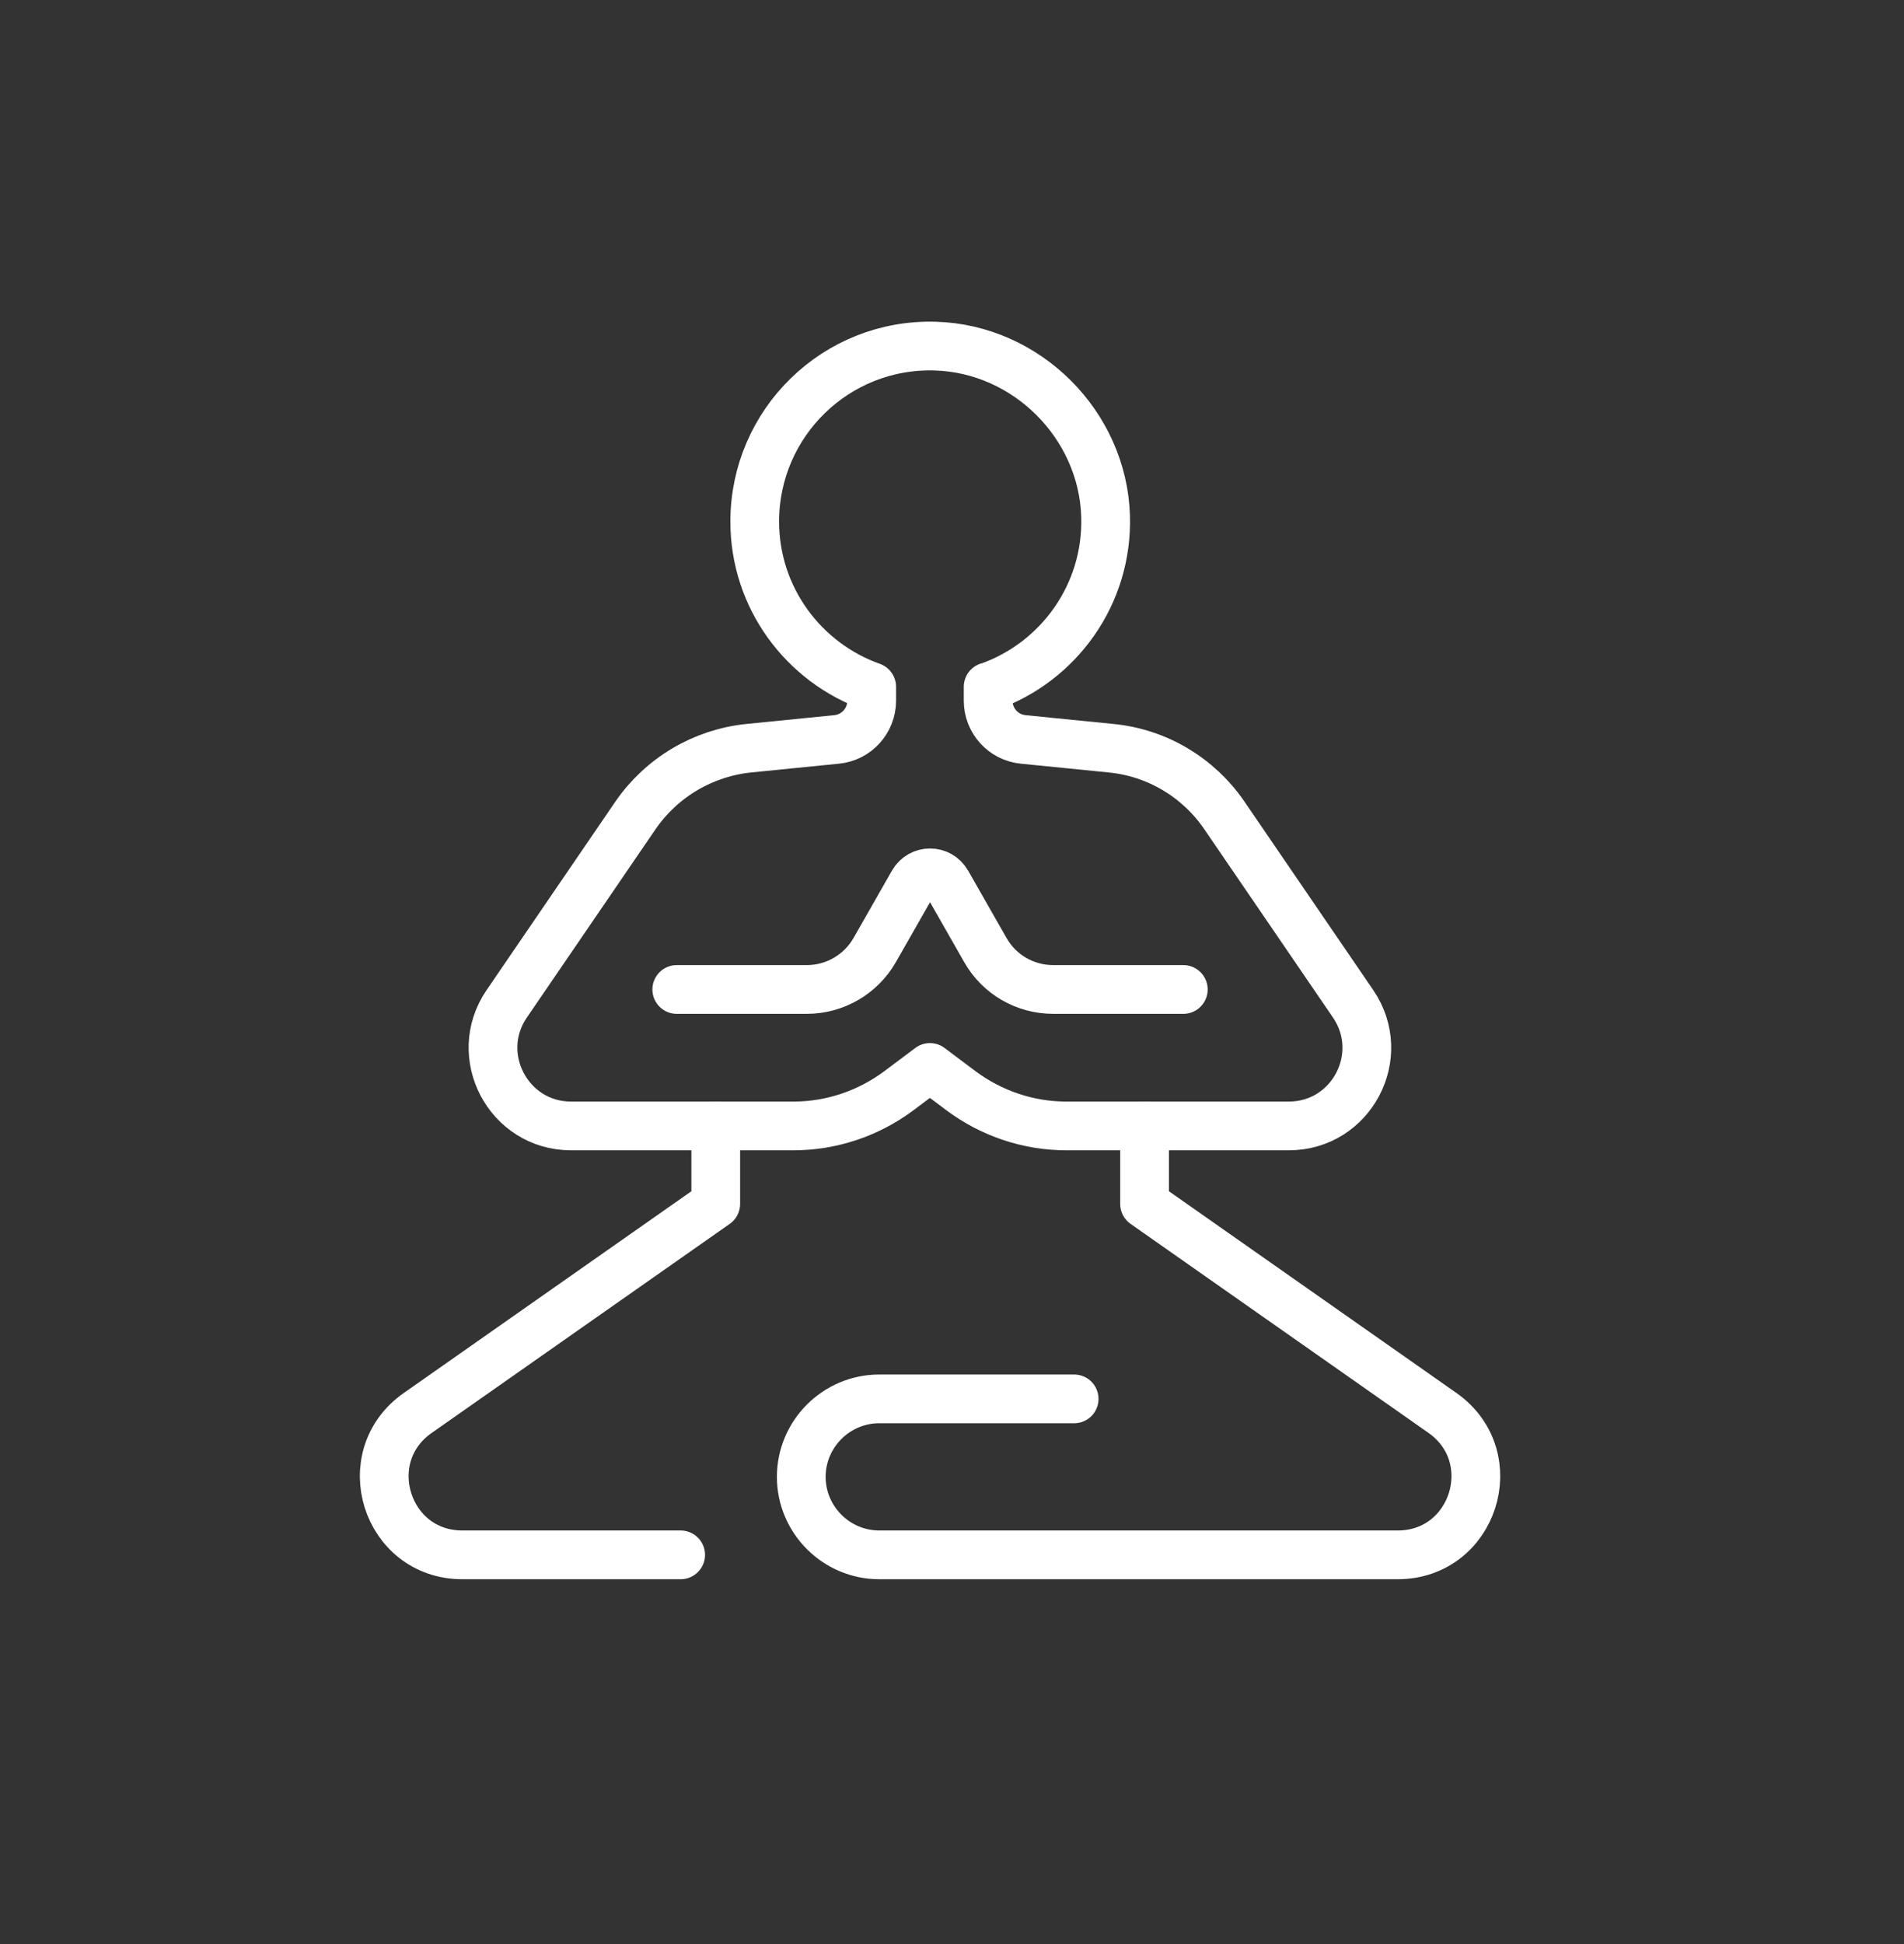
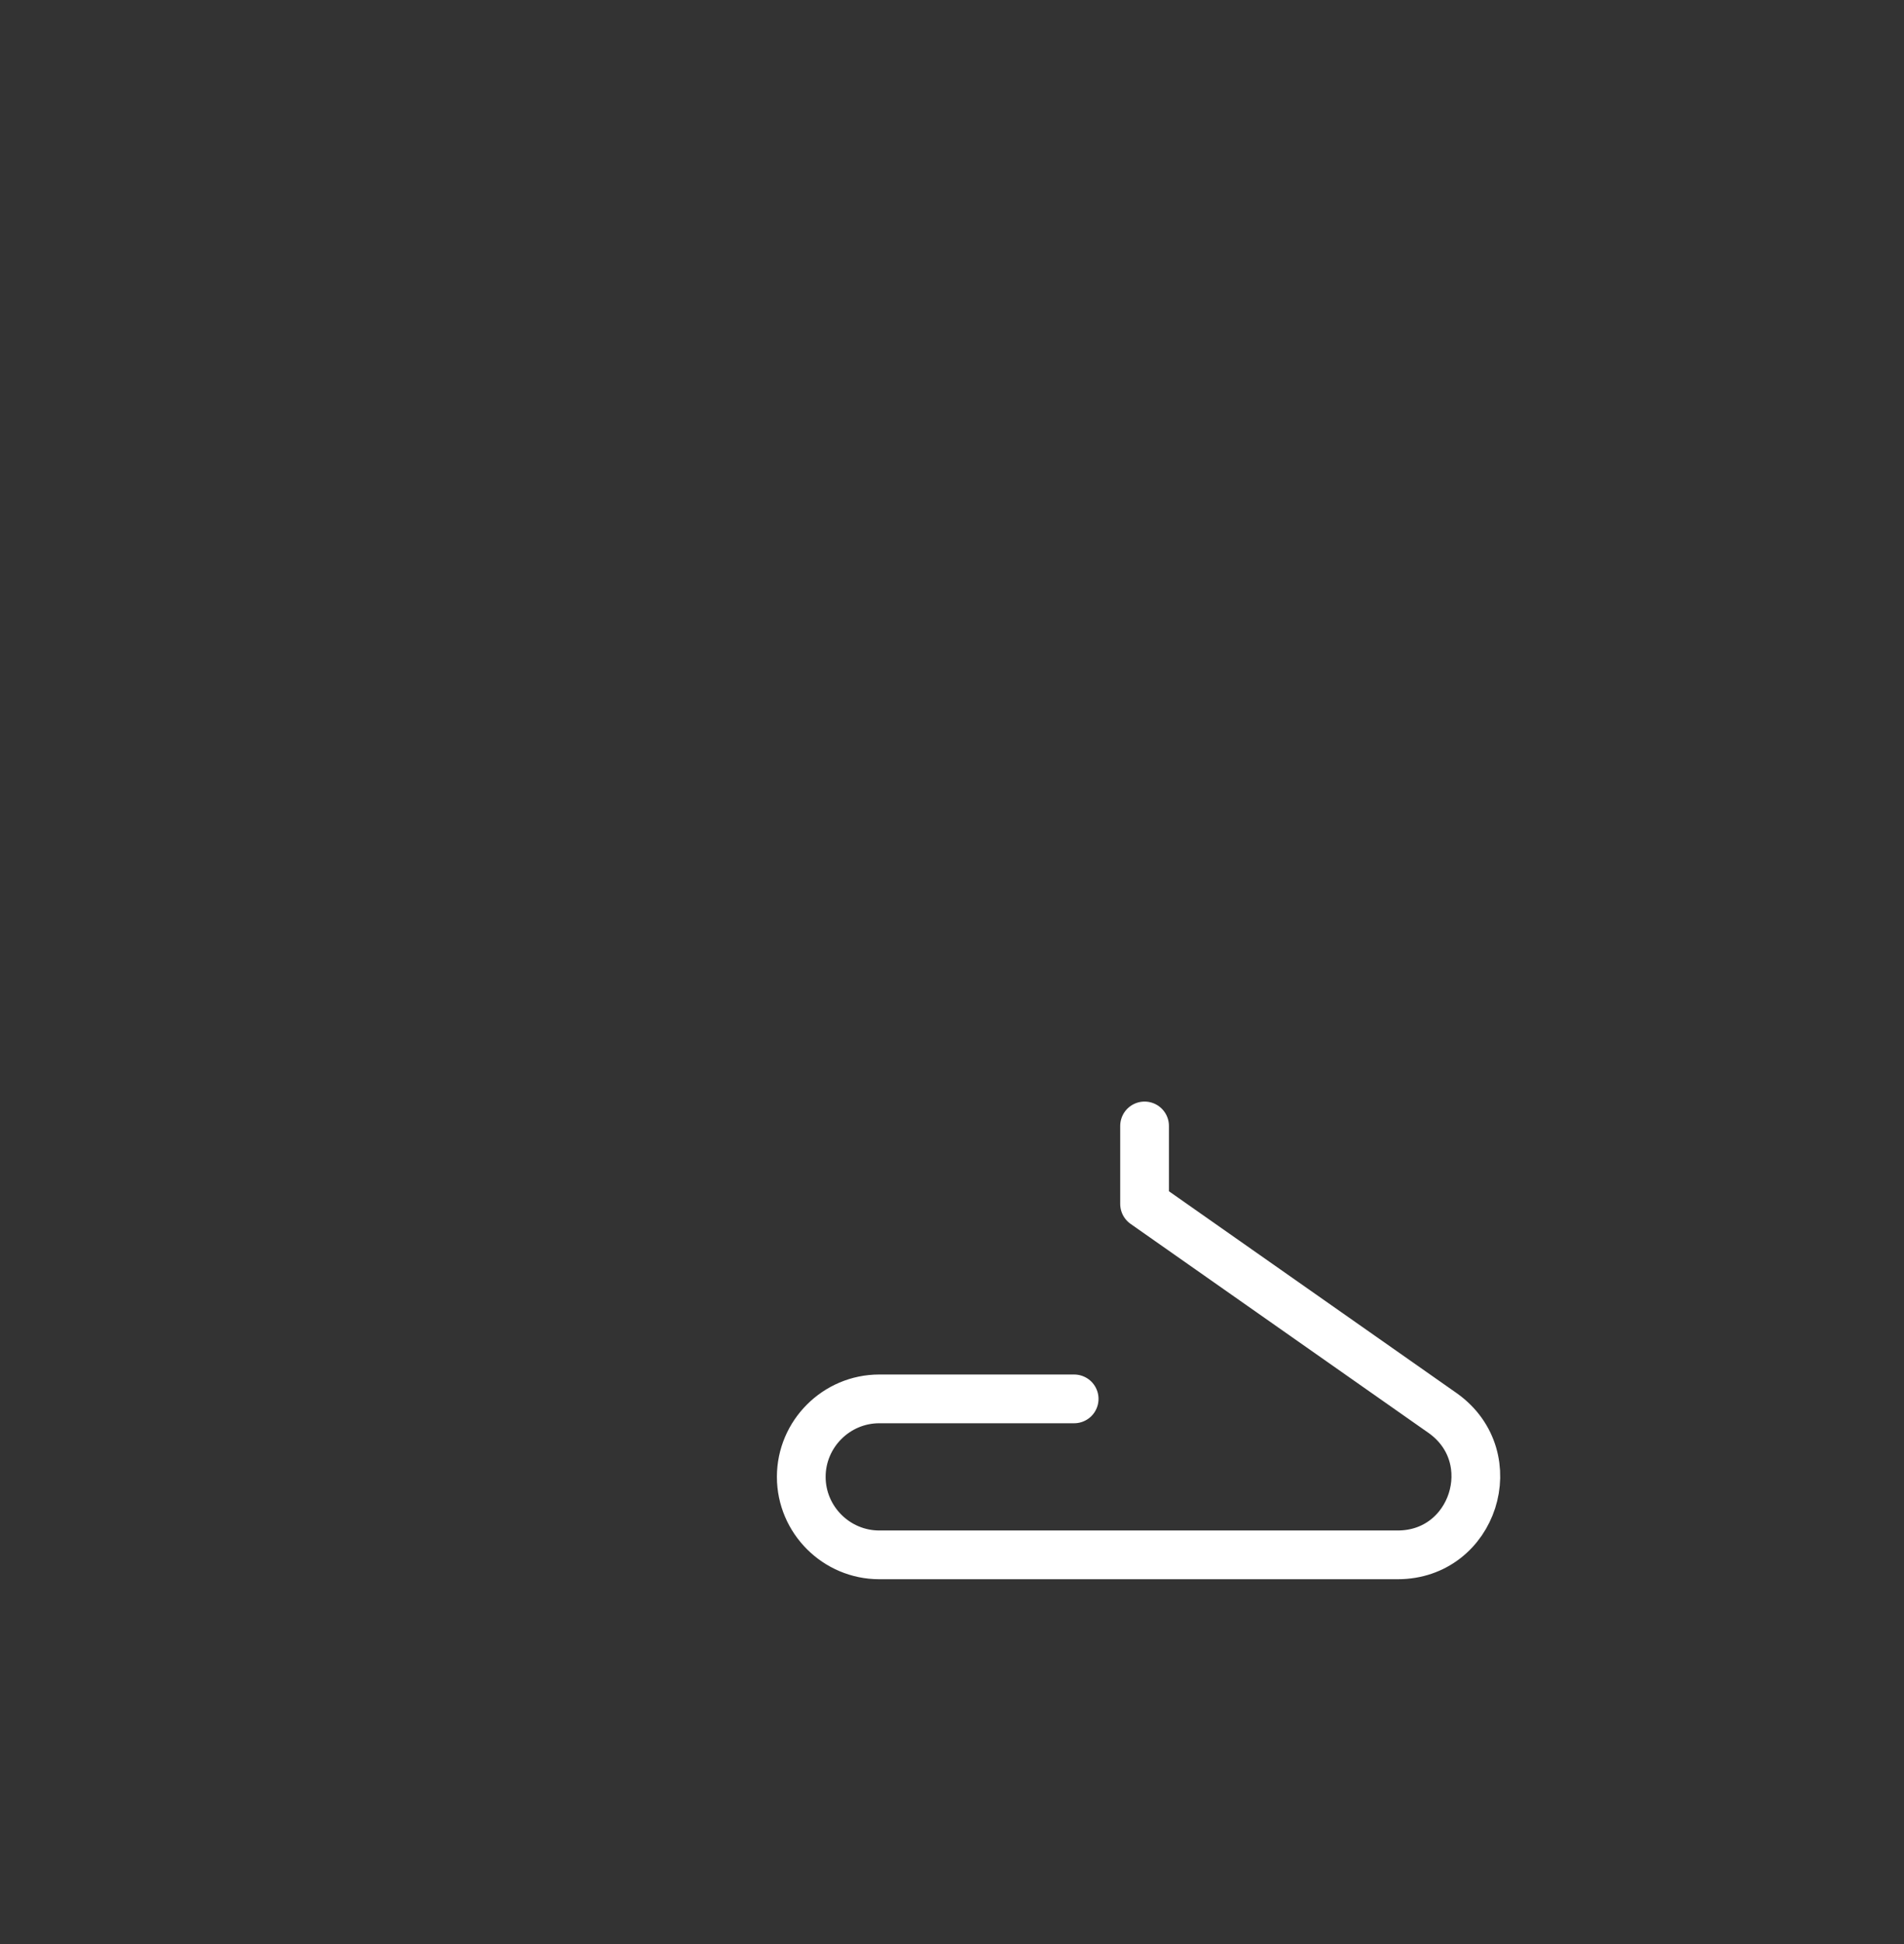
<svg xmlns="http://www.w3.org/2000/svg" id="Capa_1" viewBox="0 0 781.45 797.73">
  <rect x="0" y="0" width="781.45" height="797.73" fill="#333333" stroke="none" />
  <defs>
    <style>
      .cls-1 {
        fill: none;
        stroke: #fff;
        stroke-linecap: round;
        stroke-linejoin: round;
        stroke-width: 20px;
      }
    </style>
  </defs>
  <g id="yoga_x2F_meditation">
    <path class="cls-1" d="M440.86,574.02h-80c-17.6,0-32,14.4-32,32h0c0,17.6,14.4,32,32,32h212.8c31.1,0,43.9-39.8,18.7-58l-122.6-86v-32" />
-     <path class="cls-1" d="M293.76,462.02v32l-122.2,85.7c-25.8,17.9-13.2,58.3,18.2,58.3h89.6" />
-     <path class="cls-1" d="M277.76,406.02h53.4c11.5,0,22.1-6.2,27.8-16.1l15.8-27.7c3.1-5.4,10.8-5.4,13.9,0l15.8,27.7c5.7,10,16.3,16.1,27.8,16.1h53.4" />
-     <path class="cls-1" d="M405.76,281.82c28.6-10.1,49-37.8,48-70.1-1.2-37.5-32.4-68.6-69.9-69.7-40.7-1.2-74.1,31.5-74.1,72,0,31.3,20.1,57.9,48,67.8v5.7c0,8.2-6.2,15.1-14.4,15.9l-36,3.6c-18.8,1.9-35.8,12-46.5,27.5l-52.9,77.4c-14.5,21.2.7,50.1,26.4,50.1h91.3c15.6,0,30.7-5.1,43.2-14.4l12.8-9.6,12.8,9.6c12.5,9.3,27.6,14.4,43.2,14.4h91.3c25.7,0,40.9-28.8,26.4-50.1l-52.9-77.4c-10.7-15.6-27.7-25.7-46.5-27.5l-36-3.6c-8.2-.8-14.4-7.7-14.4-15.9v-5.7h.2Z" />
  </g>
</svg>